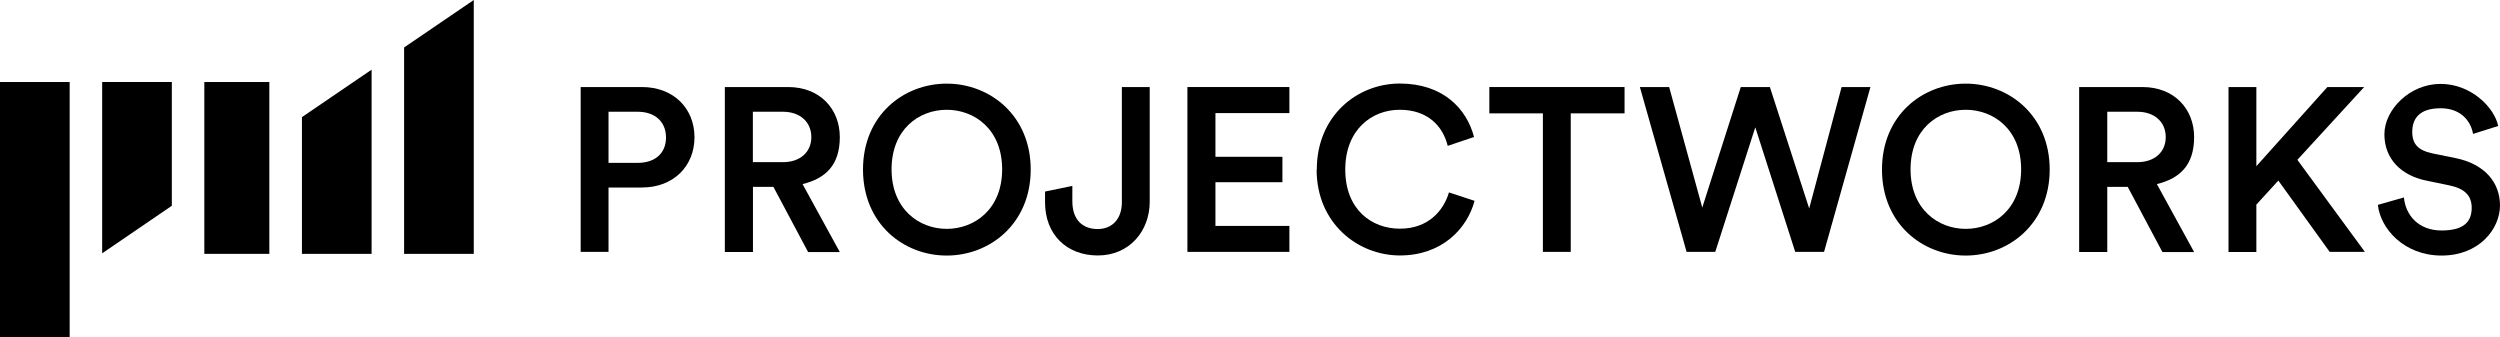
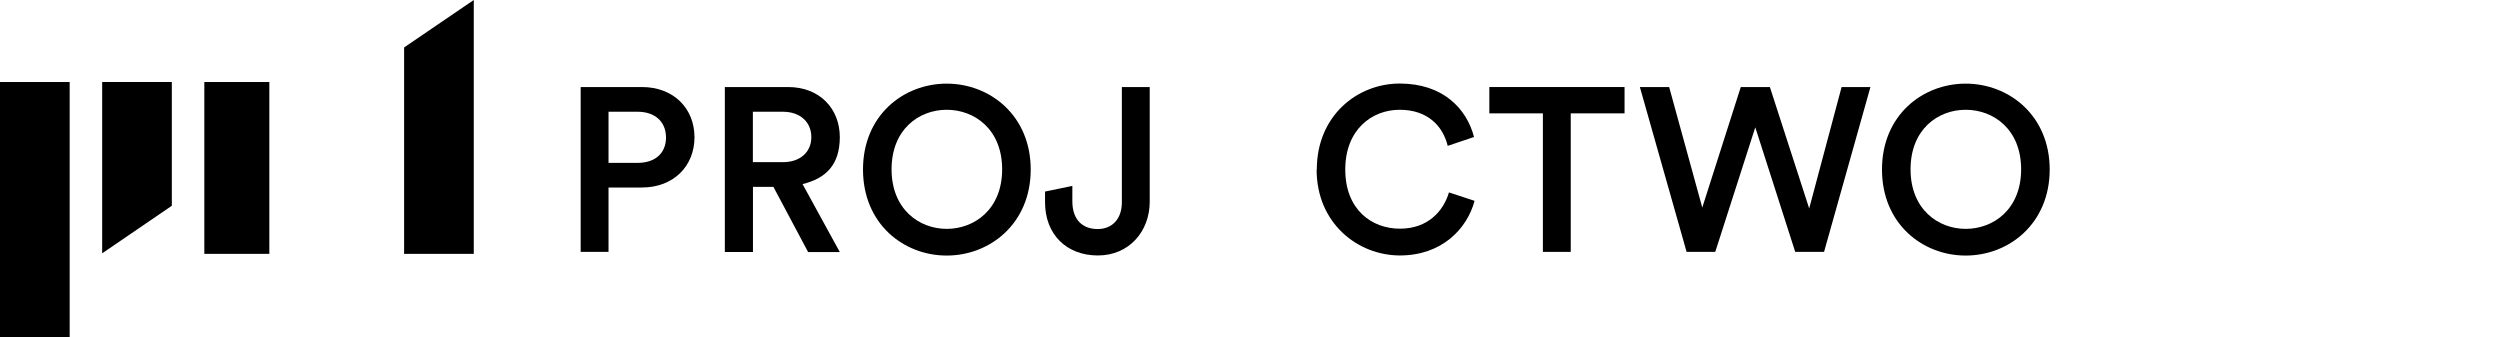
<svg xmlns="http://www.w3.org/2000/svg" version="1.1" viewBox="0 0 2792 376.9">
  <g>
    <g id="Layer_1">
      <path d="M712.1,181.9c19.7,0,31.7-10.9,31.7-28.3s-12-28.8-31.7-28.8h-32.5v57.1h32.5ZM679.6,209.4v71.9h-31.1V97.2h68.4c35.4,0,58.7,23.9,58.7,56.1s-23.4,56.1-58.7,56.1h-37.2Z" />
      <path d="M874.4,181.1c19.2,0,31.7-11.2,31.7-28s-12.5-28.3-31.7-28.3h-33.6v56.3h33.6ZM863.8,208.7h-22.9v72.7h-31.4V97.2h70.7c35.6,0,57.7,24.6,57.7,55.9s-15.9,46.2-41.6,52.5l41.6,75.9h-35.4l-38.7-72.7h0Z" />
      <path d="M1057.3,255.6c31.1,0,61.9-22,61.9-66.5s-30.7-66.5-61.9-66.5-61.6,22-61.6,66.5,30.7,66.5,61.6,66.5ZM1057.3,93.4c48.3,0,93.8,35.6,93.8,95.9s-45.4,96.1-93.8,96.1-93.5-35.6-93.5-96.1,45.2-95.9,93.5-95.9Z" />
      <path d="M1167.2,213.9l30.4-6.3v17.1c0,21.6,12.2,31.1,28.3,31.1s27-11.2,27-29.9V97.2h31.1v128.1c0,32.8-22.8,60-57.9,60s-59-23.6-59-59.4v-12h0Z" />
-       <polygon points="1326.1 281.3 1326.1 97.2 1440 97.2 1440 126.3 1357.4 126.3 1357.4 175.1 1432.2 175.1 1432.2 203.5 1357.4 203.5 1357.4 252.3 1440 252.3 1440 281.3 1326.1 281.3" />
      <path d="M1470.6,189.4c0-60,45-96.1,92.7-96.1s74.5,27.5,82.9,59.7l-29.4,9.9c-5.4-22.3-22.6-40.3-53.6-40.3s-60.8,22-60.8,66.8,29.6,66,61,66,48.6-19.7,54.8-40.5l28.6,9.4c-8.3,31.1-36.4,61-83.4,61s-93-35.9-93-95.9h.2Z" />
      <polygon points="1754.2 126.6 1754.2 281.3 1723.1 281.3 1723.1 126.6 1663.3 126.6 1663.3 97.2 1814.3 97.2 1814.3 126.6 1754.2 126.6" />
      <polygon points="2056.7 97.2 2088.9 97.2 2037.1 281.3 2004.9 281.3 1960.3 142.2 1915.6 281.3 1883.6 281.3 1831.4 97.2 1864.1 97.2 1901.1 231.8 1944.1 97.2 1976.6 97.2 2020.5 232.8 2056.7 97.2" />
      <path d="M2195.3,255.6c31.1,0,61.9-22,61.9-66.5s-30.7-66.5-61.9-66.5-61.6,22-61.6,66.5,30.7,66.5,61.6,66.5ZM2195.3,93.4c48.3,0,93.8,35.6,93.8,95.9s-45.4,96.1-93.8,96.1-93.5-35.6-93.5-96.1,45.2-95.9,93.5-95.9Z" />
-       <path d="M2387,181.1c19.2,0,31.7-11.2,31.7-28s-12.5-28.3-31.7-28.3h-33.6v56.3h33.6ZM2376.3,208.7h-22.9v72.7h-31.4V97.2h70.7c35.6,0,57.7,24.6,57.7,55.9s-15.9,46.2-41.6,52.5l41.6,75.9h-35.4l-38.7-72.7h0Z" />
-       <polygon points="2544.4 201.7 2519.9 228.5 2519.9 281.4 2488.8 281.4 2488.8 97.2 2519.9 97.2 2519.9 185.6 2599.2 97.2 2640.3 97.2 2565.7 178.5 2641.1 281.3 2601.8 281.3 2544.4 201.6 2544.4 201.7" />
-       <path d="M2761.8,149.2c-1.8-11.4-11.4-28.3-36.1-28.3s-31.7,12.5-31.7,26.5,7.3,20.5,21.6,23.7l26.5,5.4c32.5,6.5,49.9,27,49.9,53s-23.1,55.9-65.2,55.9-68.4-30.2-71.2-56.6l29.1-8.3c1.8,19.2,15.6,36.9,42.1,36.9s33.6-11.2,33.6-25.4-8.8-21.6-24.7-24.9l-26-5.4c-28-5.7-46.8-24.2-46.8-51.7s28.3-56.3,62.7-56.3,60.2,26.5,64.4,47l-28,8.8h0Z" />
      <rect y="91.6" width="77.8" height="285.3" />
      <rect x="228.2" y="91.6" width="72.6" height="191.9" />
      <polygon points="451.3 53 529.1 0 529.1 283.5 451.3 283.5 451.3 53" />
-       <polygon points="337.2 130.8 415 77.8 415 283.5 337.2 283.5 337.2 130.8" />
      <polygon points="114.1 91.6 191.9 91.6 191.9 229.8 114.1 282.9 114.1 91.6" />
    </g>
  </g>
</svg>